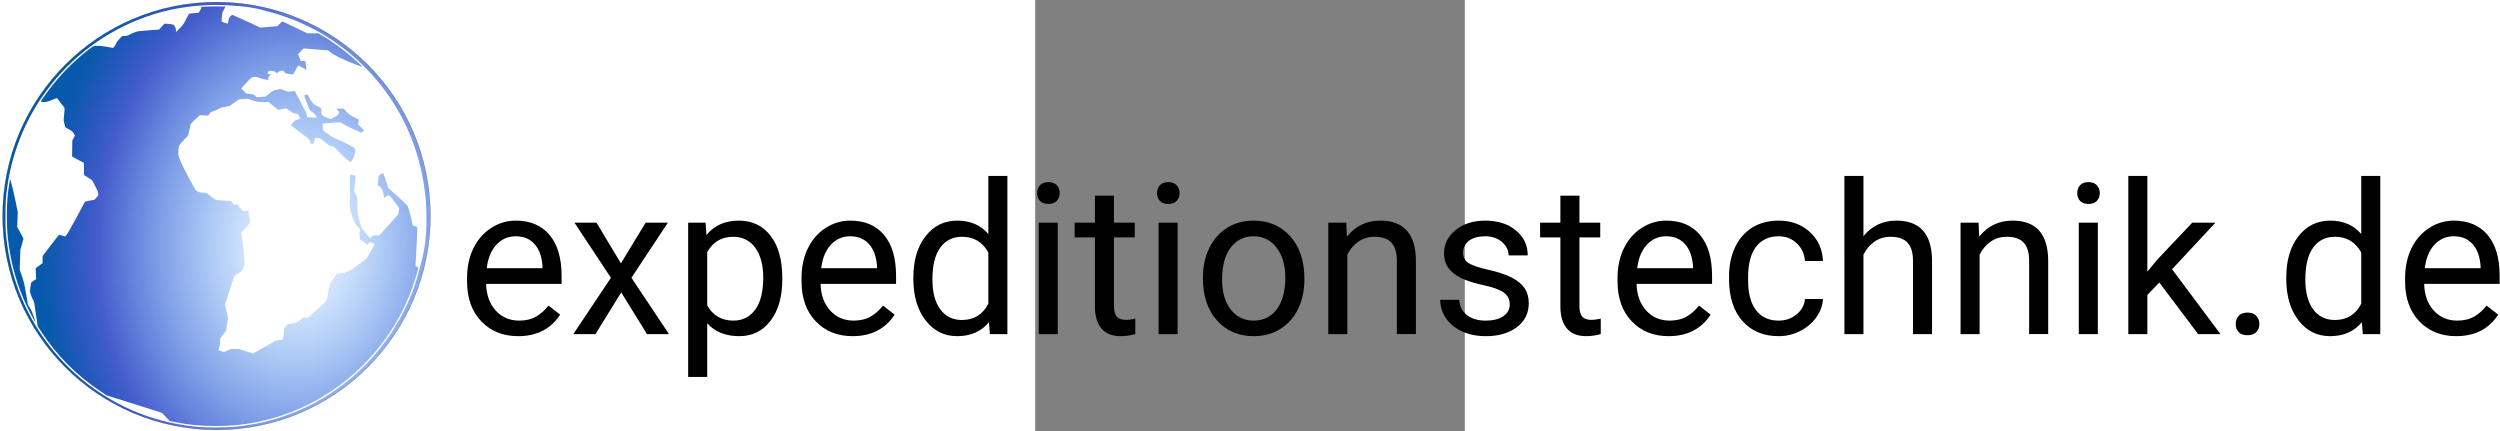
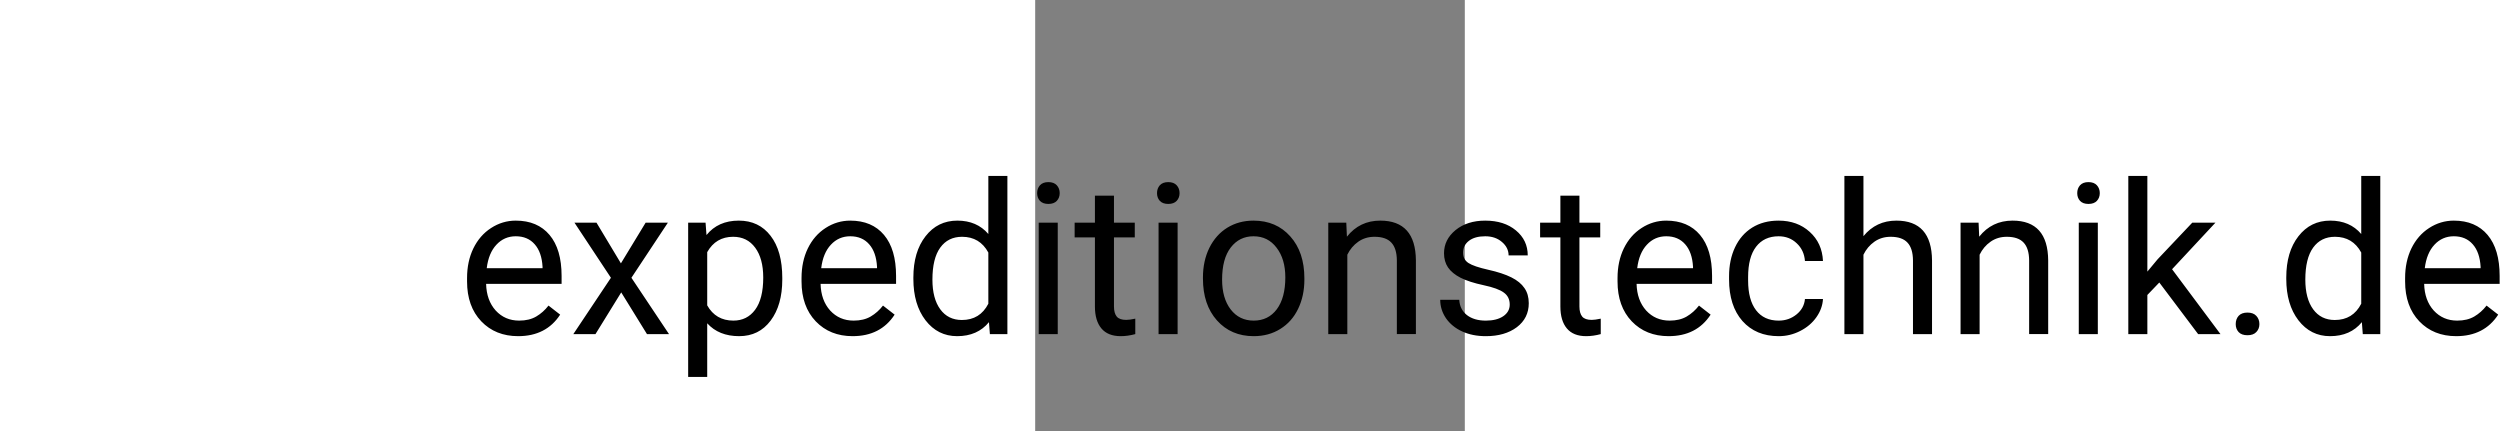
<svg xmlns="http://www.w3.org/2000/svg" xmlns:xlink="http://www.w3.org/1999/xlink" width="9900" height="1706.667" version="1.0" viewBox="0 0 1276 1280">
  <rect x="0" y="0" width="1276" height="1280" fill="#808080" stroke="none" />
  <defs />
  <defs>
    <radialGradient id="b" cx="854.033" cy="607.148" r="635.361" fx="854.033" fy="607.148" gradientTransform="matrix(-.053 1.566 -1.194 -.04 -1422.656 -588.424)" gradientUnits="userSpaceOnUse" xlink:href="#a" />
    <linearGradient id="a">
      <stop offset="0" stop-color="#0080ff" stop-opacity="0" />
      <stop offset=".777" stop-color="#0526bb" stop-opacity=".741" />
      <stop offset="1" stop-color="#075aab" />
    </linearGradient>
  </defs>
-   <circle cx="-2431.478" cy="641.449" r="635.076" fill="url(#b)" stroke="#000" stroke-width=".57" />
-   <path fill="#fff" stroke="#0942b4" stroke-width=".098" d="M-2462.067 15.266c-76.499 4.413-139.365 18.144-204.488 44.428-114.944 46.488-213.118 125.733-283.634 229.007-53.452 78.264-88.857 169.475-102.293 263.725-4.708 33.15-5.787 50.902-5.787 90.328 0 38.838 1.079 55.609 5.885 88.759 25.696 181.047 129.264 341.99 283.635 440.654 86.11 55.02 180.753 86.797 286.577 96.016 21.38 1.863 80.52 1.569 102.489-.49 42.957-4.12 81.599-11.377 119.162-22.264 167.513-48.45 307.271-165.16 385.437-321.688 21.97-44.134 34.229-77.088 48.548-131.422 14.22-53.745 18.536-87.09 18.536-143.19.098-40.701-2.158-68.457-8.827-108.374-22.165-133.677-84.149-253.231-180.067-347.188-75.91-74.537-164.57-126.125-267.06-155.45-53.745-15.397-72.968-18.634-136.325-22.557-13.436-.883-49.822-1.079-61.788-.294zm51.196 4.217h6.179l-5.002 9.415c-5.002 9.317-5.1 9.416-6.08 22.067-.59 7.454-.59 13.142-.099 13.633.98.98 17.261 5.982 17.752 5.492.196-.196 1.079-4.12 1.961-8.729 1.57-7.944 1.962-8.826 6.277-13.044l4.61-4.511 31.286 13.927c17.163 7.748 35.797 16.28 41.486 19.124l10.298 5.1 25.794-2.06 25.696-2.157 7.159-7.061c3.923-3.923 7.356-7.062 7.748-7.062.294 0 17.065 7.944 37.269 17.654l36.582 17.653h33.052l9.415 5.59c29.03 16.968 62.768 41.192 90.426 64.927 11.082 9.513 31.58 28.736 31.09 29.128-.197.196-7.748-2.452-16.967-5.884-40.015-14.908-66.888-28.05-80.128-39.034l-4.708-3.923-36.386-2.845-36.484-2.942-8.14 8.14c-4.512 4.414-8.14 8.73-8.14 9.612.097.784 1.765 5.394 3.824 10.298l3.727 8.827 6.963.294c3.923.196 7.062.588 7.16.98 0 .393.588 6.18 1.275 12.947.686 6.767 1.177 12.357 1.177 12.455-.098.098-5.394-2.942-11.77-6.767-9.12-5.394-11.768-6.67-12.455-5.59-.49.784-4.021 7.061-7.944 13.926-6.179 10.985-7.356 12.456-9.121 11.966-1.079-.393-4.61-.883-7.846-1.177-3.237-.196-6.767-.785-7.846-1.275-1.079-.49-3.04-.981-4.414-1.177-1.765-.196-2.942-1.373-4.217-4.021-1.961-4.021-2.648-4.12-10.592-2.648-3.53.686-6.179 1.961-8.238 3.923l-2.943 2.844-4.413-3.335c-4.217-3.236-4.806-3.432-12.554-3.432-8.729 0-8.238-.295-10.396 6.57-.588 1.864-.196 2.158 4.315 2.747l4.904.686-4.413 5.493c-4.021 5.198-4.217 5.688-2.942 7.748 2.06 3.04 1.961 3.236-2.256 3.236-4.806 0-16.771-3.04-25.108-6.375-7.257-2.942-15.103-3.334-20.203-1.177-4.12 1.668-10.102 7.454-22.95 22.067l-9.71 11.18 7.749 7.749 7.748 7.748h5.59c3.138 0 9.023.98 13.044 2.158 6.277 1.863 7.454 2.55 8.238 4.903 1.08 3.139 2.354 3.237 20.008 2.06l9.611-.589 11.475-9.12c12.063-9.71 12.063-9.71 27.756-12.358 6.374-1.079 6.473-1.079 16.967 3.138 9.611 3.825 10.984 4.12 16.084 3.531 15.104-1.765 17.163-1.863 16.477-.785-.981 1.57 2.06 8.043 7.846 16.87 2.648 4.02 7.061 12.75 9.807 19.222 2.845 6.571 7.356 15.202 10.004 19.321 4.414 6.473 5.1 8.14 5.787 14.515.784 6.964.882 7.258 3.236 7.062 1.373-.196 7.846.196 14.515.784 6.67.589 12.26.883 12.554.589.294-.196-1.177-3.04-3.138-6.179-2.649-4.315-5.395-6.963-10.789-10.592-5.982-4.12-7.355-5.59-8.827-9.317-.882-2.452-4.707-12.358-8.434-21.97-3.825-9.61-6.67-17.653-6.473-17.75.098-.197 2.256-1.08 4.708-1.962 5.1-1.962 5.001-2.06 9.807 7.257 1.57 2.942 5.002 8.729 7.748 12.652 4.806 7.258 5.1 7.454 16.477 13.24l11.573 5.983.49 8.434c.785 12.75 2.354 14.712 16.673 20.008l11.279 4.119 8.336-4.413c11.867-6.277 11.965-6.375 14.613-11.28l2.452-4.413-4.119-5.492-4.217-5.492h21.478l8.337 9.121c8.14 8.827 8.63 9.22 22.655 16.182 11.573 5.689 14.32 7.454 13.927 8.827-.196.883-.686 4.316-1.079 7.454l-.686 5.786 8.63 8.631 8.631 8.729-3.334 3.433c-1.864 1.863-3.63 3.432-4.12 3.432-2.255 0-39.426-17.36-50.509-23.636l-12.946-7.258-21.87 1.177c-12.064.687-23.735 1.471-25.893 1.766l-4.02.588.392 9.023c.196 5.002.588 10.004.784 11.083.294 1.47 5.492 5.394 16.477 12.553 12.946 8.435 19.32 11.77 33.346 17.654 15.104 6.277 43.84 21.675 45.409 24.225.294.49 0 5.394-.589 10.886-1.078 9.22-1.667 10.984-6.276 19.615-2.747 5.296-5.297 9.612-5.787 9.612-.392 0-4.217-2.354-8.533-5.198-5.394-3.63-13.142-10.789-25.695-23.833l-17.948-18.536-5.002-.098c-4.806 0-5.394-.294-20.302-12.064l-15.398-11.965-7.061.294-7.062.295-2.06 8.336-2.059 8.337-3.432-.295c-6.277-.588-6.768-.98-6.866-5.394 0-2.256-.294-4.904-.686-5.786-.393-.883-13.24-10.985-28.638-22.362-15.398-11.376-27.854-20.988-27.756-21.184 0-.294 2.943-3.727 6.473-7.65 6.179-6.865 6.67-7.257 14.32-9.415 4.413-1.177 7.943-2.55 7.943-2.942 0-.295-2.06-3.727-4.707-7.454l-4.61-6.767-5.296-.295c-4.805-.294-6.375-1.078-16.869-8.336l-11.67-7.944-11.28 2.746-11.278 2.746-7.062-5.688c-3.825-3.237-10.396-8.631-14.417-11.966l-7.454-6.276-9.513.588c-14.417.785-28.442-1.373-41.486-6.277l-10.788-4.119-13.24 1.177-13.24 1.177-14.222 10.004-14.22 10.003-13.24 2.256c-12.064 1.962-13.83 2.55-20.106 6.473-3.727 2.354-10.2 5.198-14.221 6.375-6.866 1.961-7.552 2.452-11.28 7.454l-3.922 5.394-12.358-.589-12.26-.588-13.24 11.867c-8.434 7.65-13.338 12.848-13.828 14.515-.392 1.471-2.256 9.71-4.315 18.439l-3.63 15.692-12.945 13.73c-12.554 13.24-12.946 13.829-14.515 20.204-.981 3.825-1.668 10.494-1.668 15.888 0 8.925.197 9.906 4.904 21.675 6.277 15.79 14.32 31.874 32.169 64.534l14.417 26.186 5.59 3.433c5.296 3.138 6.572 3.432 16.281 4.02l10.494.687 13.535 10.69c9.513 7.356 14.417 10.593 16.182 10.593 1.471 0 11.475.686 22.263 1.47 10.789.785 20.106 1.472 20.596 1.472.589 0 2.55 2.452 4.414 5.492l3.334 5.492 5.1-.686 5.1-.589 9.023 10.494 9.121 10.396 4.021-.49c2.256-.294 5.787-.883 8.042-1.177l3.923-.686 2.55 17.555 2.452 17.458-6.179 8.728c-3.432 4.806-9.513 11.573-13.436 15.006l-7.258 6.277 2.845 16.378c1.47 9.122 3.825 29.62 5.1 46.096 2.452 29.619 2.452 29.619.49 36.484-3.727 13.437-3.727 13.437-16.575 21.97l-11.67 7.747-14.026 41.78-13.926 41.78 4.315 21.283 4.315 21.283-2.746 18.34-2.746 18.438-8.63 11.279-8.631 11.376-.687 11.181c-.49 7.552-1.471 13.436-2.942 17.85l-2.256 6.57 8.63 2.55 8.632 2.55 9.807-4.413 9.71-4.413H-2364.972l20.4 6.571 20.498 6.571 12.848-6.473c7.16-3.629 22.557-12.26 34.228-19.223l21.283-12.651 10.494-1.08c5.786-.686 10.886-1.667 11.278-2.255.295-.589 1.177-8.238 1.962-16.869l1.275-15.79 5.59-6.473 5.689-6.571 9.611-1.177c15.398-1.962 15.986-2.158 25.696-10.298l9.023-7.454h15.3l27.363-24.519c30.796-27.657 28.246-24.028 31.286-44.134.883-5.688 2.55-15.006 3.825-20.792 2.256-10.396 2.354-10.592 12.848-26.088l10.494-15.594 6.57-.687c3.532-.294 8.141-.588 10.299-.588 2.354 0 7.944-1.864 15.202-5.002 9.611-4.315 14.711-7.552 33.444-21.282l22.165-16.183 7.257-12.357c13.044-22.264 17.654-30.306 17.654-31.189 0-.49-3.335-2.06-7.356-3.53l-7.355-2.55-3.727 3.923-3.63 3.923-9.12-7.356c-11.475-9.317-10.887-8.925-11.77-6.375-.588 1.373-1.176-2.06-1.96-10.886-.785-8.63-.883-13.535-.197-14.712 2.256-4.315 1.177-7.257-5.198-13.926-7.16-7.356-11.083-14.81-17.85-33.15-4.217-11.377-4.61-13.436-5.982-28.54-1.177-13.534-1.177-17.36-.098-22.557.784-4.218 1.078-9.71.588-16.575-.588-10.69-.196-43.546.687-50.607l.49-4.021 7.355 1.667c4.022.98 7.65 2.06 7.945 2.354.392.392-.393 10.69-1.766 22.95l-2.452 22.263 4.708 10.2 4.708 10.101v17.36c0 26.284 1.765 38.74 7.846 56.786l5.1 14.907 11.867 15.006c6.473 8.14 11.867 15.103 12.063 15.201.098.197 2.648-1.47 5.59-3.628 5.198-4.021 5.297-4.021 14.025-4.021l8.729-.099 27.952-30.893 27.951-30.894 1.668-8.042c.882-4.414 1.667-8.73 1.765-9.612 0-1.765-5.983-10.298-19.91-28.344-10.2-13.142-10.788-13.436-18.928-7.552-2.942 2.06-5.688 3.531-6.08 3.237-.295-.392-1.08-4.61-1.766-9.513-.981-7.356-1.962-10.102-5.492-16.379-3.531-6.179-4.708-7.454-6.375-7.258-1.471.197-2.746-.588-3.825-2.255-1.373-2.06-1.471-3.923-.981-11.083.392-4.708 1.275-11.18 1.863-14.319 1.177-5.786 1.177-5.884 7.356-9.22 3.433-1.863 6.277-3.236 6.473-3.04.98 1.374 10.788 29.325 12.554 36.092l2.255 8.239 13.24 11.377c7.258 6.276 20.302 18.144 28.933 26.48l15.594 15.104 4.315 13.828c2.452 7.552 5.787 20.694 7.454 29.03l3.139 15.202 6.767 2.649 6.865 2.55-.294 19.517c-.196 10.69-1.471 36.582-2.746 57.57-1.373 20.988-2.354 38.25-2.158 38.348.196.098 2.158 1.177 4.511 2.353 2.256 1.177 4.12 2.55 4.12 3.04 0 3.041-10.592 38.545-16.28 54.53-23.833 67.379-57.67 128.088-102.098 183.599-92.093 114.944-222.533 193.601-366.607 221.258-39.132 7.454-73.556 10.593-116.71 10.593-45.115 0-80.128-3.335-120.73-11.475l-15.89-3.139-9.316-9.71c-5.1-5.393-10.298-10.984-11.573-12.455-2.452-2.844-3.923-3.334-140.64-45.997l-25.5-7.944-16.673-10.985c-71.301-46.88-131.226-106.903-178.302-178.596l-10.396-15.79-5.1-36.092c-5.002-35.994-5.1-36.092-8.729-42.565-2.06-3.53-4.903-10.69-6.473-15.692l-2.746-9.219 1.668-13.338c1.176-9.71 2.06-13.633 3.236-14.32.785-.588 4.217-2.745 7.552-4.903l5.982-3.923-.196-5.394c-.098-2.943-.49-10.298-.784-16.183l-.49-10.788 10.297-7.552 10.396-7.65v-21.086l23.637-30.894c12.945-16.967 23.93-31.286 24.42-31.776.589-.589 4.512.196 10.004 1.863l9.121 2.648 3.825-4.315c2.452-2.648 13.829-22.656 29.52-51.784l25.599-47.469 14.122-2.844 14.123-2.844 4.021-4.512c7.847-8.925 7.552-8.238 6.375-15.398-.882-5.198-2.746-9.807-9.611-22.557l-8.533-15.888-11.769-7.356-11.769-7.356-.294-18.144-.196-18.046-17.458-9.317-17.359-9.219.196-23.93.294-23.93 3.923-7.258 4.021-7.258-3.922-6.473c-3.727-6.179-4.512-6.865-14.516-12.456l-10.592-5.982-2.354-10.298-2.353-10.298 1.667-17.85c.98-9.808 1.373-18.438.882-19.223-1.176-1.961-21.969-29.128-22.263-29.128-.196 0-7.061 2.648-15.201 5.884-14.516 5.689-15.202 5.885-24.225 5.885-5.1 0-9.22-.196-9.22-.49 0-1.08 13.83-21.087 23.735-34.327 32.561-43.644 72.87-84.836 115.435-117.985 18.144-14.123 17.065-13.633 29.52-13.829 8.337-.196 14.81.49 28.443 2.942l17.752 3.139 3.628-3.53c2.158-2.06 4.61-6.082 5.885-9.514 1.765-4.512 4.217-7.944 9.906-13.927l7.551-7.944 8.14-.49c7.062-.393 8.926-.883 13.633-3.727 6.473-3.923 18.83-8.827 25.402-10.102 2.648-.589 17.752-1.962 33.64-3.139l28.932-2.06 3.04-2.941c1.668-1.57 5.198-5.493 7.847-8.73 4.707-5.688 4.903-5.786 9.709-5.786 6.767.098 19.027 1.766 22.263 3.04 1.471.59 2.844 2.158 3.237 3.63.294 1.373 1.569 3.824 2.648 5.394 1.569 2.157 1.863 3.825 1.569 7.552-.49 4.315-.294 4.707 1.177 3.923.98-.49 6.08-5.493 11.279-10.985 8.532-9.121 10.297-11.67 18.045-26.284l8.631-16.183 6.767-.686c3.727-.393 10.102-.981 14.221-1.275l7.454-.589 4.512-8.042 4.61-8.042-4.218-.589-4.12-.588 4.904-.294c20.4-1.177 39.133-1.668 49.529-1.373 6.767.196 15.005.392 18.34.392zm-626.115 539.71c3.628 14.614 8.532 36.877 10.886 49.333l4.315 22.655-.784 21.479-.785 21.478 9.22 16.771c5.1 9.121 9.218 17.163 9.218 17.85 0 .588-2.06 8.336-4.511 17.065l-4.512 15.987-1.078 29.422-.981 29.521 5.982 17.065c6.277 17.752 8.533 27.854 15.3 68.26l3.139 18.831 5.884 9.612c4.414 7.257 7.258 13.73 11.77 27.069 3.334 9.71 5.688 17.261 5.197 16.77-1.373-1.47-13.436-23.538-20.301-37.268-33.934-67.868-54.432-139.268-62.475-217.532-4.217-40.8-3.628-96.31 1.472-137.306 2.255-17.457 5.001-33.836 5.786-33.836.294 0 3.629 12.063 7.258 26.775z" />
  <g aria-label="expeditionstechnik.de">
    <path d="M-1535.617 998.4q-67.286 0-109.493-44.042-42.206-44.347-42.206-118.362v-10.398q0-49.241 18.656-87.778 18.963-38.842 52.606-60.557 33.949-22.02 73.403-22.02 64.533 0 100.317 42.512 35.783 42.512 35.783 121.726v23.55h-224.184q1.224 48.935 28.444 79.214 27.526 29.972 69.732 29.972 29.973 0 50.77-12.233 20.798-12.234 36.396-32.42l34.56 26.914q-41.594 63.922-124.784 63.922zm-7.034-296.67q-34.255 0-57.5 25.08-23.244 24.773-28.749 69.732h165.768v-4.281q-2.447-43.124-23.244-66.675-20.798-23.855-56.275-23.855zM-1230.384 782.168l73.403-120.809h66.062l-108.269 163.627 111.633 167.297h-65.45l-76.461-123.867-76.462 123.867h-65.756l111.633-167.297-108.269-163.627h65.45zM-751.125 830.491q0 75.544-34.56 121.726-34.561 46.183-93.59 46.183-60.25 0-94.811-38.23v159.345h-56.582V661.359h51.688l2.753 36.701q34.56-42.818 96.035-42.818 59.64 0 94.2 44.96 34.867 44.959 34.867 125.09zm-56.582-6.423q0-55.97-23.856-88.389-23.855-32.42-65.45-32.42-51.382 0-77.073 45.572v158.121q25.385 45.265 77.684 45.265 40.678 0 64.534-32.113 24.161-32.42 24.161-96.036zM-542.233 998.4q-67.286 0-109.493-44.042-42.206-44.347-42.206-118.362v-10.398q0-49.241 18.656-87.778 18.962-38.842 52.605-60.557 33.95-22.02 73.403-22.02 64.533 0 100.317 42.512 35.784 42.512 35.784 121.726v23.55h-224.184q1.223 48.935 28.443 79.214 27.526 29.972 69.733 29.972 29.973 0 50.77-12.233 20.798-12.234 36.396-32.42l34.56 26.914Q-459.044 998.4-542.233 998.4zm-7.035-296.67q-34.254 0-57.499 25.08-23.244 24.773-28.75 69.732h165.769v-4.281q-2.447-43.124-23.244-66.675-20.798-23.855-56.276-23.855zM-361.785 824.068q0-76.155 36.09-122.337 36.09-46.489 94.506-46.489 58.11 0 92.059 39.76V522.506h56.581v469.777h-51.993l-2.753-35.478q-33.949 41.595-94.506 41.595-57.499 0-93.894-47.1-36.09-47.1-36.09-122.95zm56.581 6.423q0 56.276 23.244 88.083 23.245 31.808 64.228 31.808 53.828 0 78.602-48.323V750.054q-25.385-46.794-77.99-46.794-41.595 0-64.84 32.114-23.244 32.113-23.244 95.117zM67.01 992.283H10.427V661.36h56.581zM5.84 573.582q0-13.763 8.258-23.245 8.564-9.48 25.08-9.48 16.515 0 25.079 9.48 8.563 9.482 8.563 23.245 0 13.763-8.563 22.938-8.564 9.175-25.08 9.175-16.515 0-25.079-9.175-8.258-9.175-8.258-22.938zM234 581.228v80.131h61.781v43.736h-61.78v205.222q0 19.88 8.257 29.972 8.258 9.788 28.138 9.788 9.787 0 26.914-3.67v45.876q-22.326 6.117-43.43 6.117-37.924 0-57.193-22.938-19.268-22.939-19.268-65.145V705.095h-60.251v-43.736h60.251v-80.131zM423.013 992.283H366.43V661.36h56.582zm-61.17-418.701q0-13.763 8.258-23.245 8.564-9.48 25.08-9.48 16.515 0 25.079 9.48 8.564 9.482 8.564 23.245 0 13.763-8.564 22.938-8.564 9.175-25.08 9.175-16.515 0-25.079-9.175-8.257-9.175-8.257-22.938zM498.25 823.763q0-48.63 18.963-87.472 19.268-38.842 53.217-59.946 34.254-21.103 77.99-21.103 67.592 0 109.187 46.794 41.9 46.795 41.9 124.48v3.975q0 48.324-18.656 86.86-18.351 38.23-52.911 59.64-34.255 21.409-78.908 21.409-67.286 0-109.187-46.794-41.595-46.795-41.595-123.867zm56.887 6.728q0 55.052 25.385 88.39 25.691 33.336 68.51 33.336 43.124 0 68.509-33.643 25.385-33.948 25.385-94.811 0-54.44-25.997-88.084-25.69-33.948-68.509-33.948-41.9 0-67.592 33.337-25.69 33.337-25.69 95.423zM923.986 661.36l1.835 41.594q37.925-47.712 99.094-47.712 104.905 0 105.822 118.362v218.68h-56.581V773.297q-.306-35.784-16.516-52.91-15.904-17.128-49.852-17.128-27.526 0-48.324 14.68-20.797 14.68-32.42 38.537v235.806h-56.58V661.36zM1409.362 904.506q0-22.939-17.434-35.478-17.127-12.846-60.25-22.021-42.82-9.175-68.204-22.021-25.08-12.845-37.313-30.584-11.928-17.74-11.928-42.207 0-40.677 34.254-68.815 34.56-28.138 88.084-28.138 56.275 0 91.141 29.055 35.172 29.056 35.172 74.32h-56.887q0-23.243-19.88-40.065-19.574-16.821-49.546-16.821-30.89 0-48.324 13.457-17.433 13.457-17.433 35.172 0 20.491 16.21 30.89 16.21 10.399 58.416 19.88 42.513 9.481 68.815 22.633 26.303 13.151 38.842 31.807 12.846 18.351 12.846 44.96 0 44.347-35.478 71.261-35.478 26.609-92.06 26.609-39.76 0-70.344-14.069-30.584-14.069-48.017-39.148-17.128-25.385-17.128-54.746h56.582q1.529 28.443 22.632 45.265 21.41 16.515 56.276 16.515 32.113 0 51.382-12.845 19.574-13.151 19.574-34.866zM1616.419 581.228v80.131h61.78v43.736h-61.78v205.222q0 19.88 8.257 29.972 8.258 9.788 28.138 9.788 9.787 0 26.914-3.67v45.876q-22.326 6.117-43.43 6.117-37.924 0-57.192-22.938-19.269-22.939-19.269-65.145V705.095h-60.251v-43.736h60.251v-80.131zM1881.28 998.4q-67.286 0-109.492-44.042-42.207-44.347-42.207-118.362v-10.398q0-49.241 18.657-87.778 18.962-38.842 52.605-60.557 33.949-22.02 73.403-22.02 64.533 0 100.317 42.512 35.784 42.512 35.784 121.726v23.55h-224.185q1.224 48.935 28.444 79.214 27.526 29.972 69.733 29.972 29.972 0 50.77-12.233 20.797-12.234 36.395-32.42l34.56 26.914Q1964.47 998.4 1881.28 998.4zm-7.034-296.67q-34.255 0-57.5 25.08-23.243 24.773-28.749 69.732h165.768v-4.281q-2.446-43.124-23.244-66.675-20.797-23.855-56.275-23.855zM2208.228 952.217q30.279 0 52.911-18.35 22.633-18.35 25.08-45.877h53.522q-1.529 28.444-19.574 54.135-18.045 25.69-48.323 40.983-29.973 15.292-63.616 15.292-67.592 0-107.657-44.96-39.76-45.264-39.76-123.56v-9.482q0-48.323 17.739-85.942 17.739-37.619 50.77-58.416 33.337-20.798 78.602-20.798 55.664 0 92.365 33.337 37.008 33.337 39.454 86.554h-53.523q-2.446-32.113-24.467-52.605-21.715-20.797-53.829-20.797-43.124 0-66.98 31.196-23.55 30.89-23.55 89.612v10.705q0 57.193 23.55 88.083t67.286 30.89zM2459.938 701.425q37.62-46.183 97.87-46.183 104.905 0 105.823 118.362v218.68h-56.581V773.297q-.306-35.784-16.516-52.91-15.904-17.128-49.853-17.128-27.526 0-48.323 14.68-20.798 14.68-32.42 38.537v235.806h-56.581V522.506h56.581zM2801.873 661.36l1.835 41.594q37.925-47.712 99.094-47.712 104.904 0 105.822 118.362v218.68h-56.581V773.297q-.306-35.784-16.516-52.91-15.904-17.128-49.853-17.128-27.526 0-48.323 14.68-20.798 14.68-32.42 38.537v235.806h-56.58V661.36zM3156.04 992.283h-56.58V661.36h56.58zm-61.168-418.701q0-13.763 8.258-23.245 8.563-9.48 25.079-9.48 16.515 0 25.08 9.48 8.563 9.482 8.563 23.245 0 13.763-8.564 22.938-8.564 9.175-25.08 9.175-16.515 0-25.078-9.175-8.258-9.175-8.258-22.938zM3338.63 839.055l-35.478 37.007v116.221h-56.581V522.506h56.581v284.13l30.279-36.396 103.07-108.88h68.815L3376.555 799.6l143.747 192.683h-66.368zM3565.567 962.616q0-14.68 8.564-24.467 8.87-9.787 26.303-9.787t26.302 9.787q9.175 9.787 9.175 24.467 0 14.069-9.175 23.55-8.87 9.481-26.302 9.481-17.434 0-26.303-9.48-8.564-9.482-8.564-23.55zM3715.737 824.068q0-76.155 36.09-122.337 36.09-46.489 94.506-46.489 58.11 0 92.059 39.76V522.506h56.581v469.777h-51.993l-2.753-35.478q-33.949 41.595-94.506 41.595-57.499 0-93.894-47.1-36.09-47.1-36.09-122.95zm56.581 6.423q0 56.276 23.244 88.083 23.245 31.808 64.228 31.808 53.829 0 78.602-48.323V750.054q-25.385-46.794-77.99-46.794-41.595 0-64.84 32.114-23.244 32.113-23.244 95.117zM4220.38 998.4q-67.285 0-109.492-44.042-42.206-44.347-42.206-118.362v-10.398q0-49.241 18.656-87.778 18.962-38.842 52.605-60.557 33.95-22.02 73.403-22.02 64.533 0 100.317 42.512 35.784 42.512 35.784 121.726v23.55h-224.184q1.223 48.935 28.443 79.214 27.526 29.972 69.733 29.972 29.973 0 50.77-12.233 20.798-12.234 36.396-32.42l34.56 26.914Q4303.57 998.4 4220.381 998.4zm-7.034-296.67q-34.255 0-57.499 25.08-23.244 24.773-28.75 69.732h165.769v-4.281q-2.447-43.124-23.244-66.675-20.798-23.855-56.276-23.855z" />
  </g>
</svg>